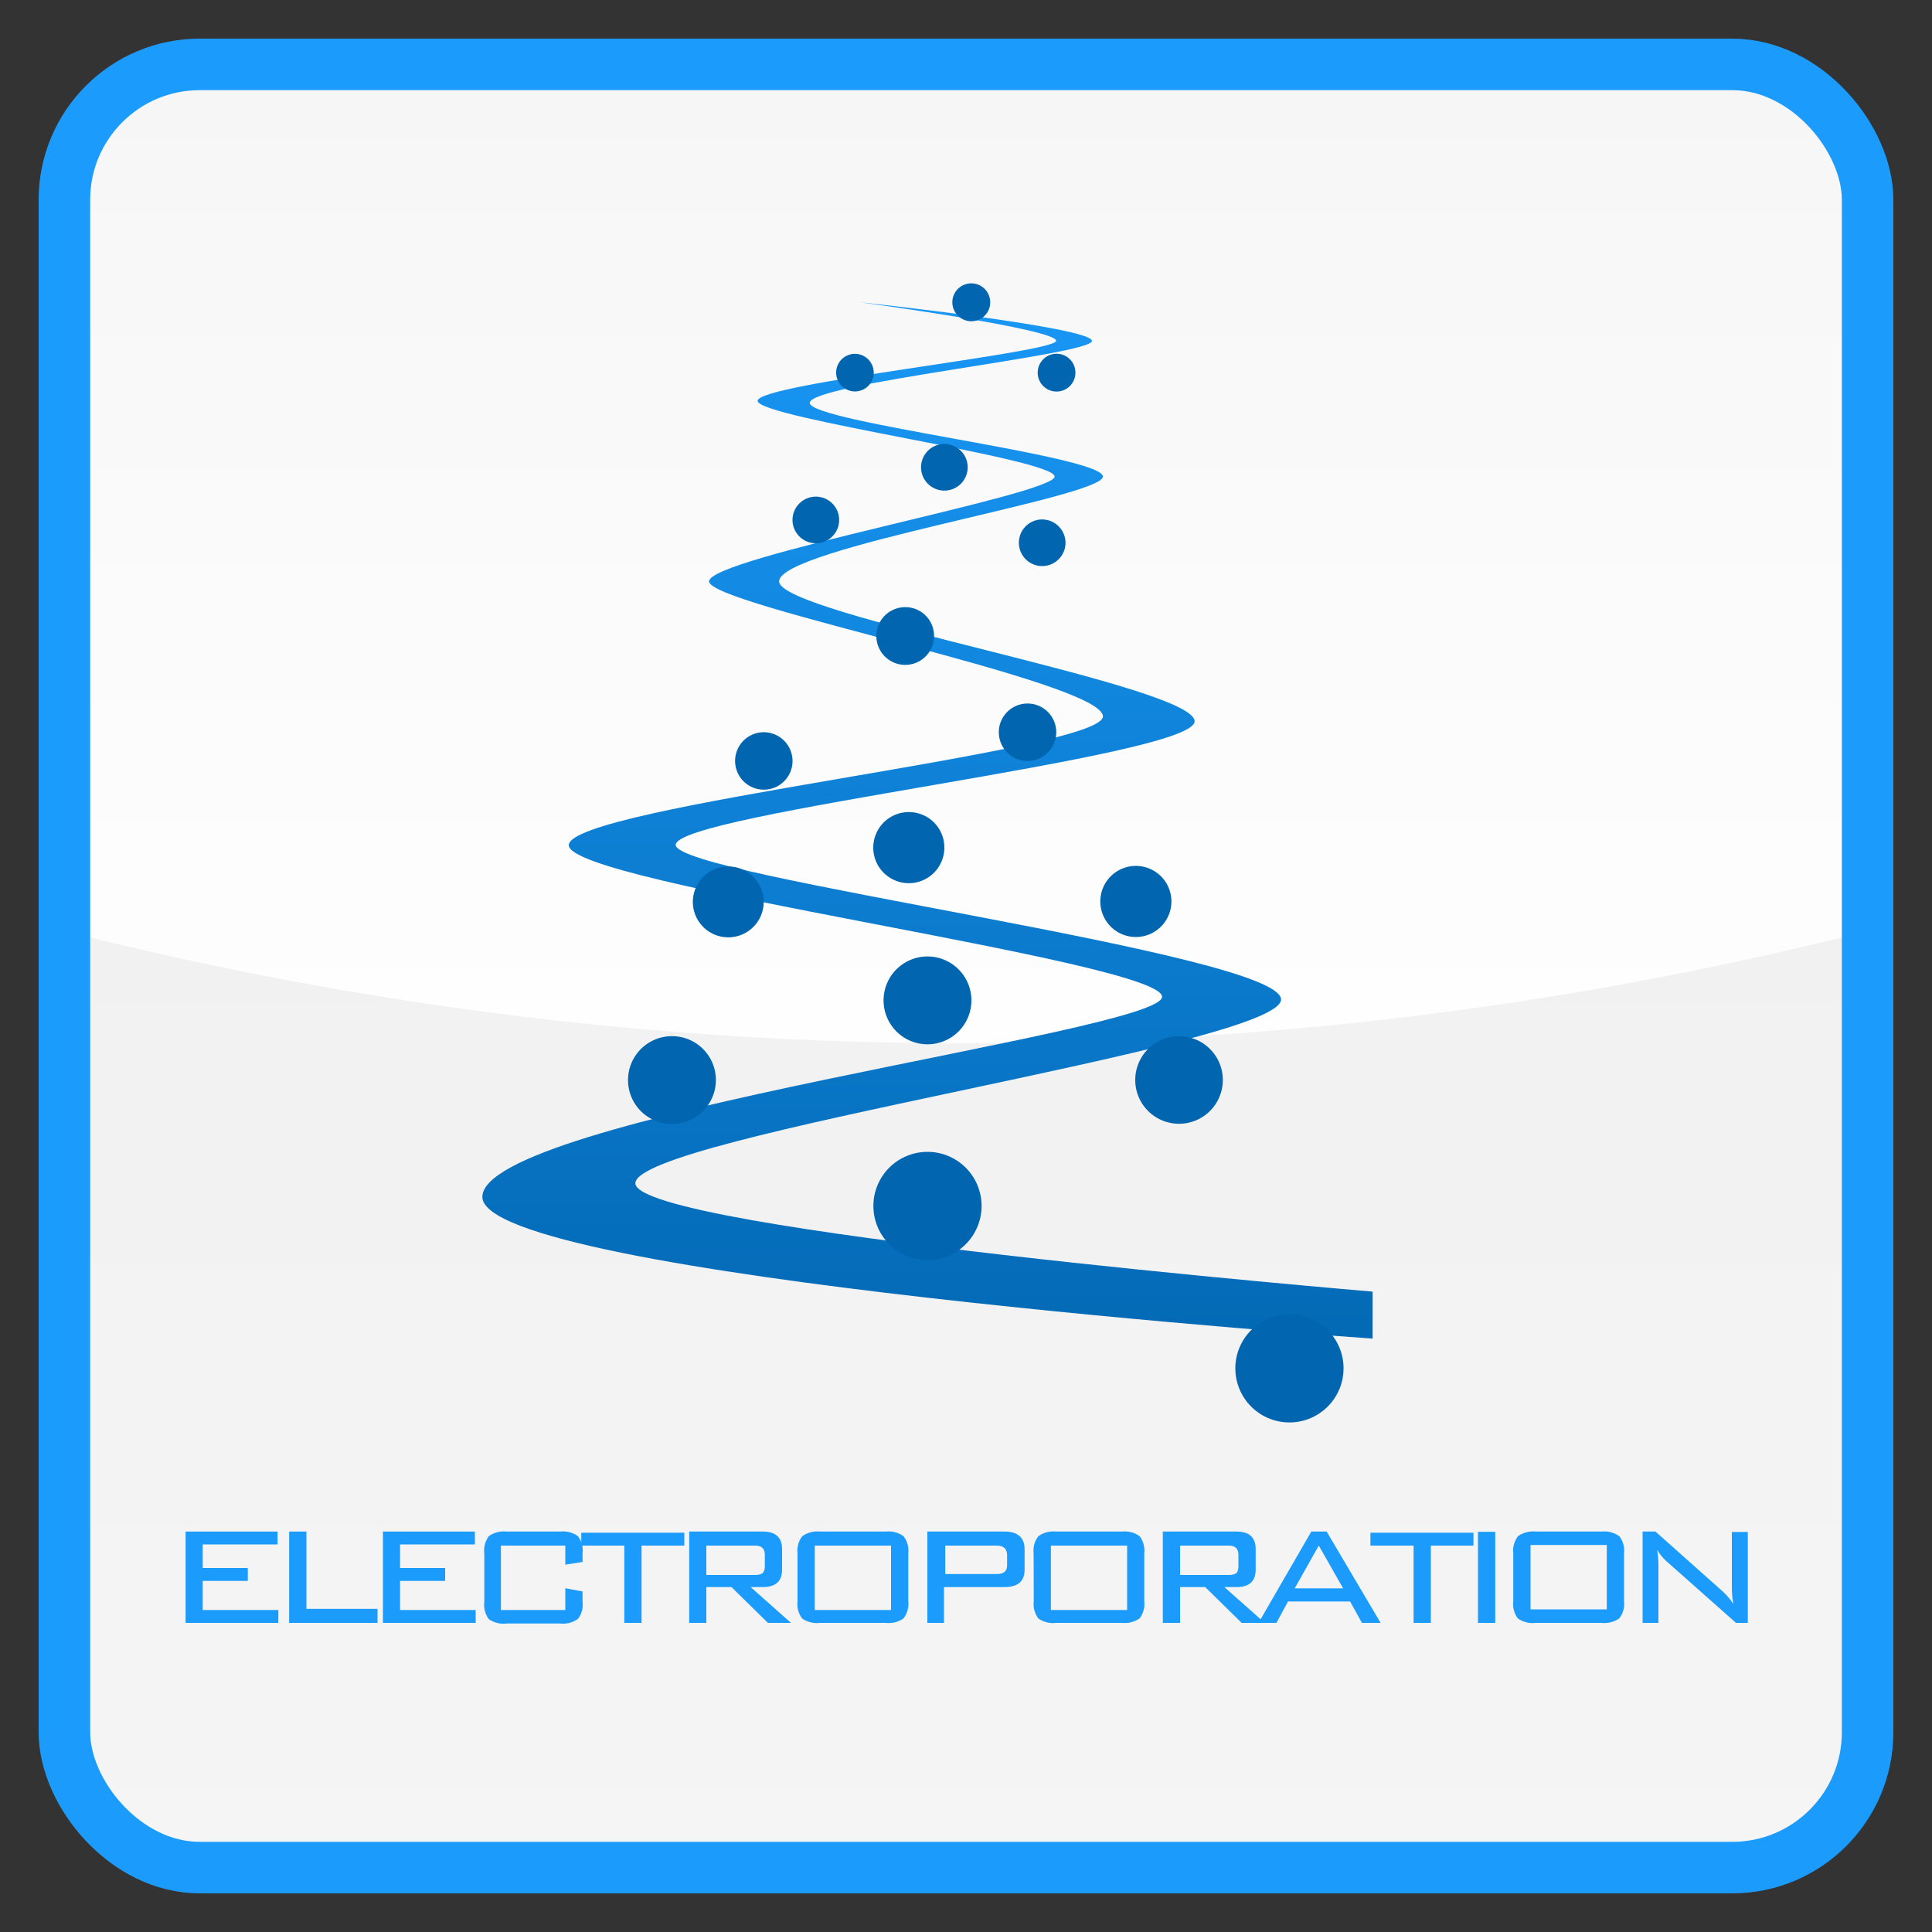
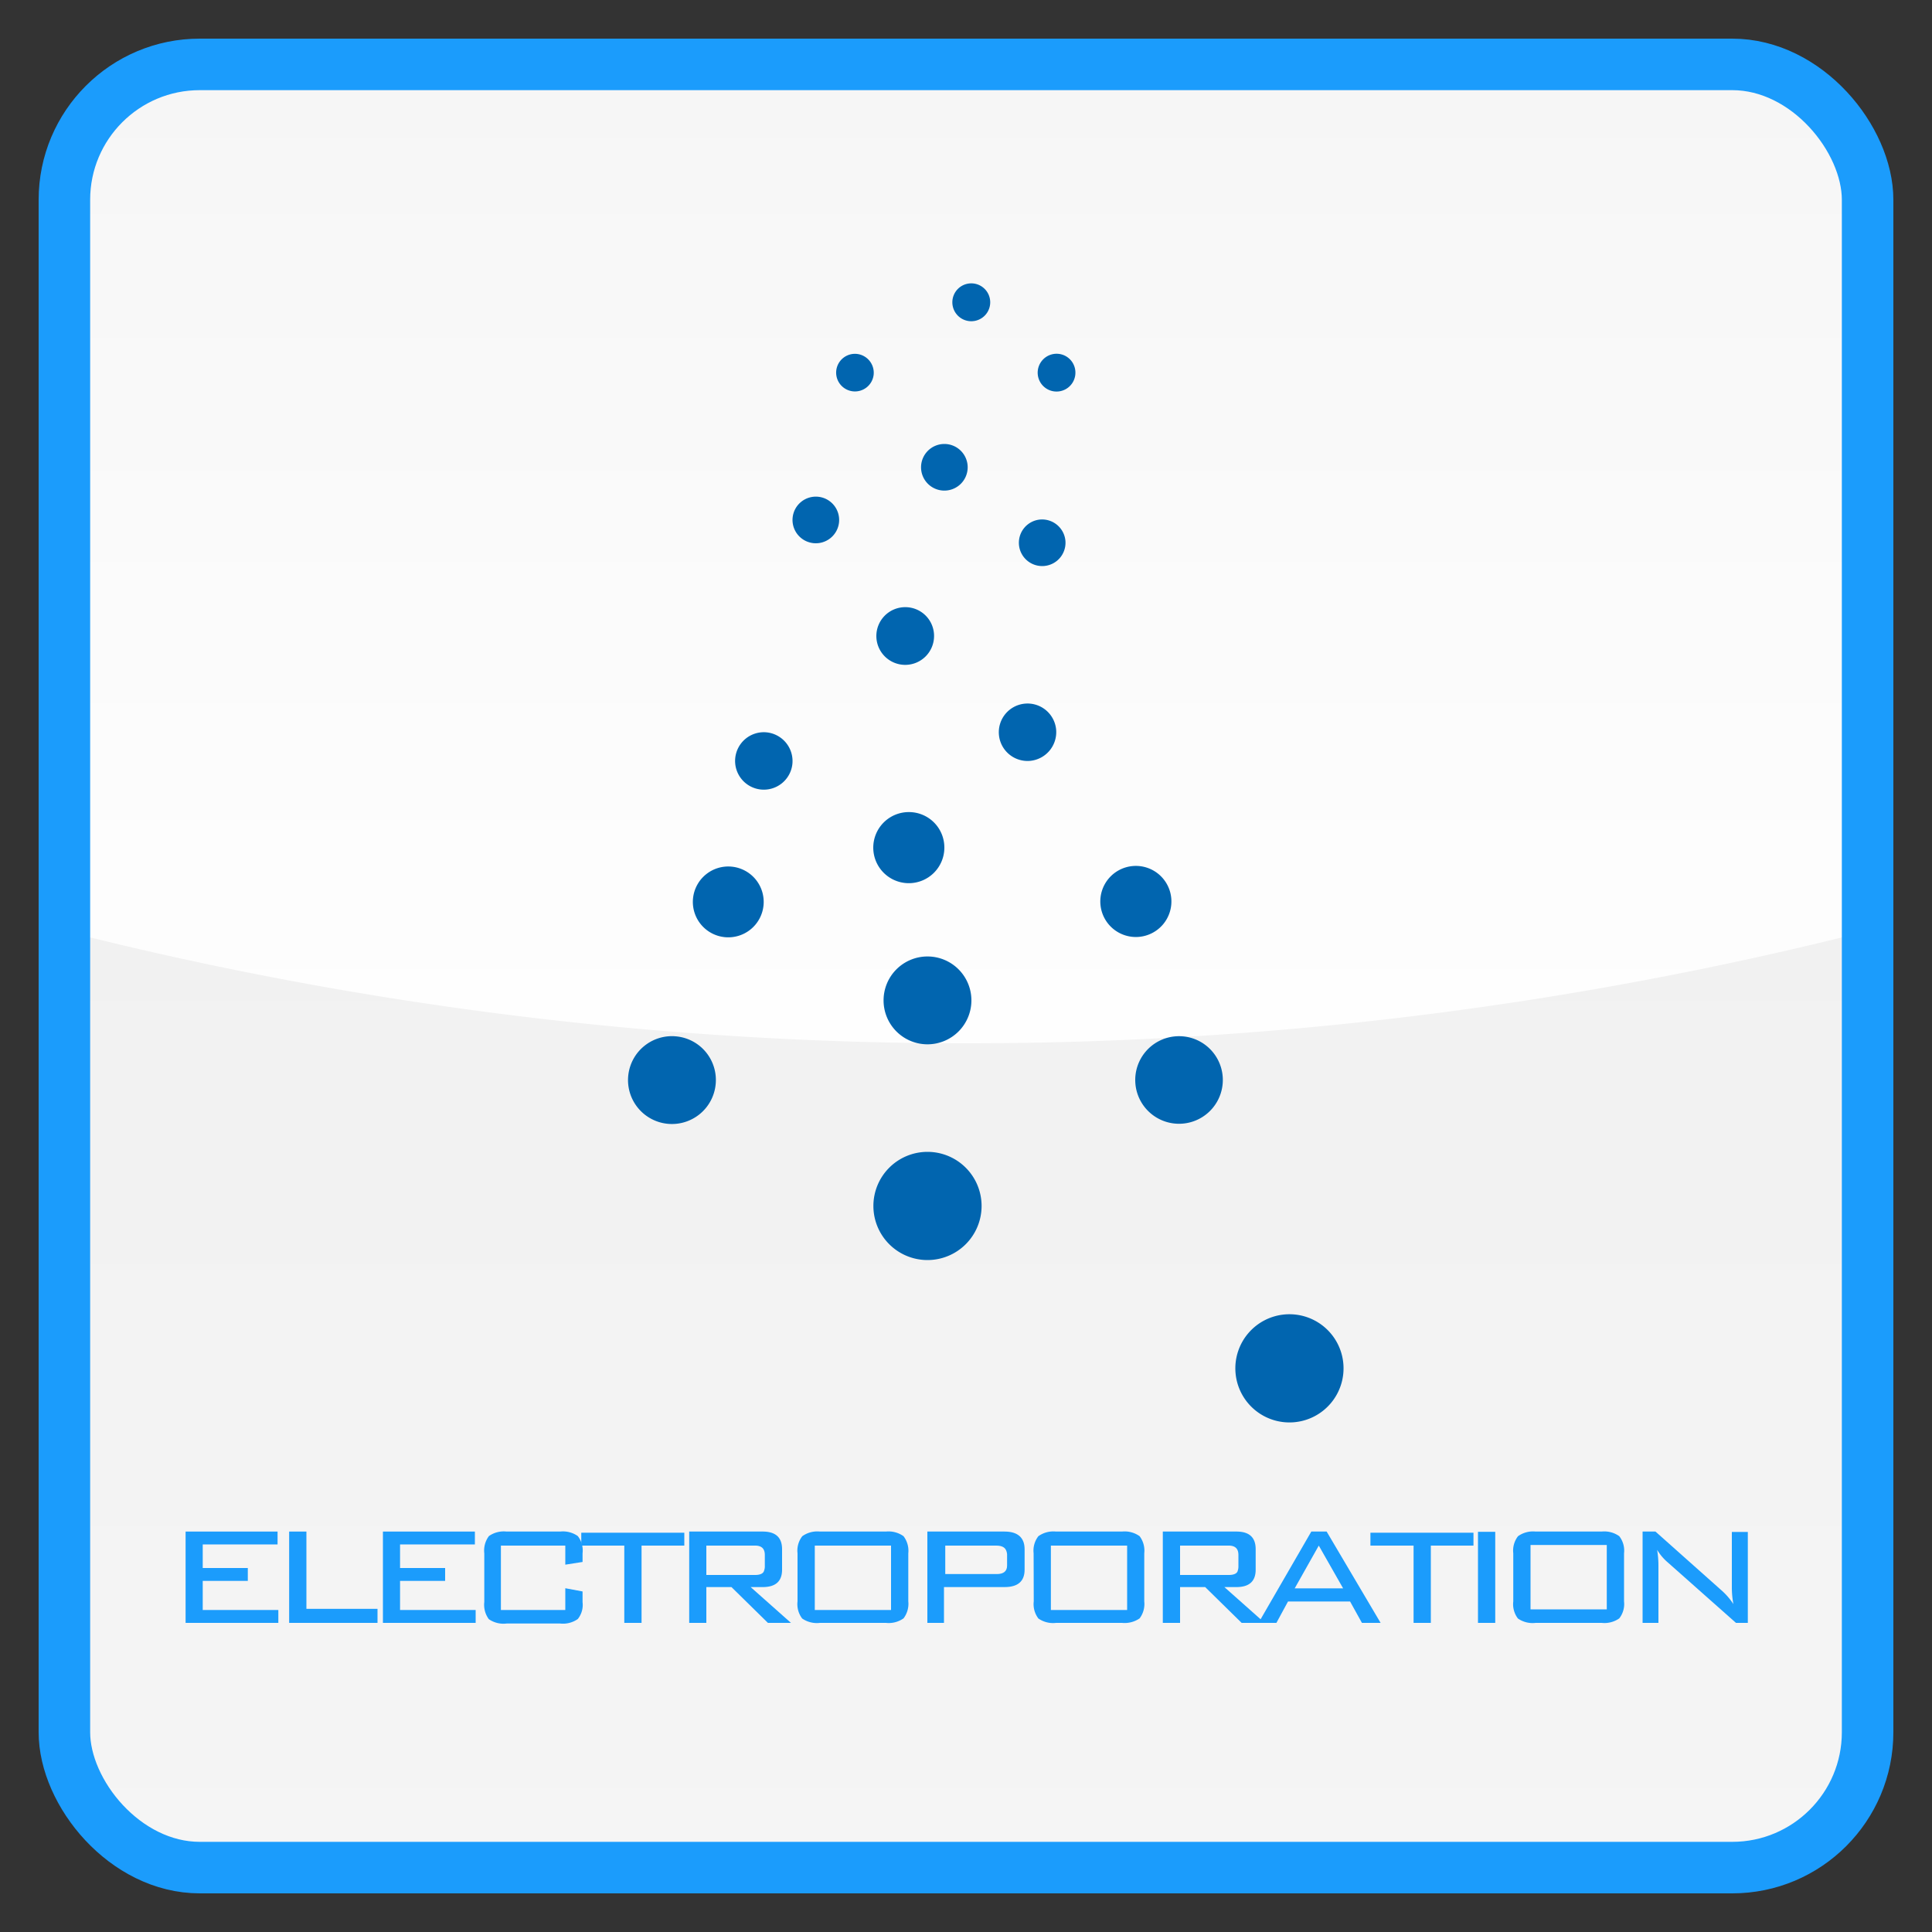
<svg xmlns="http://www.w3.org/2000/svg" viewBox="0 0 150 150">
  <rect x="0" y="0" width="150" height="150" fill="#333333" stroke="none" />
  <defs>
    <style>.cls-1{fill:url(#linear-gradient);}.cls-2{fill:url(#linear-gradient-2);}.cls-3{fill:none;stroke:#1b9cfc;stroke-miterlimit:10;stroke-width:4px;}.cls-4{fill:url(#Dégradé_sans_nom_69);}.cls-5{fill:#0165af;}.cls-6{fill:#1b9cfc;}</style>
    <linearGradient id="linear-gradient" x1="75" y1="-24.33" x2="75" y2="149" gradientUnits="userSpaceOnUse">
      <stop offset="0" stop-color="#ececec" />
      <stop offset="0.06" stop-color="#ededed" />
      <stop offset="1" stop-color="#f5f5f5" />
    </linearGradient>
    <linearGradient id="linear-gradient-2" x1="75" y1="93" x2="75" y2="-71.54" gradientUnits="userSpaceOnUse">
      <stop offset="0" stop-color="#fff" />
      <stop offset="1" stop-color="#fff" stop-opacity="0" />
    </linearGradient>
    <linearGradient id="Dégradé_sans_nom_69" x1="72.01" y1="112.05" x2="72.01" y2="13.87" gradientUnits="userSpaceOnUse">
      <stop offset="0" stop-color="#0165af" />
      <stop offset="1" stop-color="#1b9cfc" />
    </linearGradient>
  </defs>
  <title>couleur-Electroporation</title>
  <g id="Bouton">
    <rect class="cls-1" x="5" y="5" width="140" height="140" rx="10.51" />
    <path class="cls-2" d="M134.49,5h-119A10.5,10.5,0,0,0,5,15.51V72.28A283.87,283.87,0,0,0,75,81a283.87,283.87,0,0,0,70-8.72V15.51A10.5,10.5,0,0,0,134.49,5Z" />
    <rect class="cls-3" x="5" y="5" width="140" height="140" rx="10.51" />
  </g>
  <g id="Aqua_Peel" data-name="Aqua Peel">
-     <path class="cls-4" d="M66.78,23.47s18,1.92,18,3-21.91,3.31-21.91,4.81S85.63,35.37,85.63,37s-25.14,5.55-25.14,8.14S92.75,53.21,92.75,56s-40.29,7.15-40.29,9.6,47,8.41,47,12S49.33,88.24,49.33,91.87s57.24,8.41,57.24,8.41v3.65s-69.12-4.8-69.12-11S90.22,80.15,90.22,77.39,44.16,68.65,44.16,65.62s41.47-7.28,41.47-10S55.05,47,55.05,45.14,81.88,38.41,81.88,37s-23.06-4.54-23.06-5.88S82,27.39,82,26.46,66.78,23.47,66.78,23.47Z" />
    <path class="cls-5" d="M76.21,93.63a4.2,4.2,0,1,1-4.2-4.2A4.2,4.2,0,0,1,76.21,93.63Z" />
    <path class="cls-5" d="M75.42,77.66A3.41,3.41,0,1,1,72,74.26,3.41,3.41,0,0,1,75.42,77.66Z" />
    <path class="cls-5" d="M73.32,65.81a2.76,2.76,0,1,1-2.75-2.76A2.75,2.75,0,0,1,73.32,65.81Z" />
    <path class="cls-5" d="M72.52,49.37a2.24,2.24,0,1,1-2.24-2.23A2.23,2.23,0,0,1,72.52,49.37Z" />
    <path class="cls-5" d="M75.13,36.28a1.81,1.81,0,1,1-1.81-1.81A1.81,1.81,0,0,1,75.13,36.28Z" />
    <path class="cls-5" d="M76.88,23.46A1.47,1.47,0,1,1,75.41,22,1.47,1.47,0,0,1,76.88,23.46Z" />
    <path class="cls-5" d="M104.3,105.92a4.2,4.2,0,1,1-4.51-3.87A4.2,4.2,0,0,1,104.3,105.92Z" />
    <path class="cls-5" d="M94.93,83.59a3.4,3.4,0,1,1-3.66-3.13A3.4,3.4,0,0,1,94.93,83.59Z" />
    <path class="cls-5" d="M90.94,69.78a2.76,2.76,0,1,1-3-2.54A2.76,2.76,0,0,1,90.94,69.78Z" />
    <path class="cls-5" d="M82,56.67A2.24,2.24,0,0,1,80,59.07,2.23,2.23,0,1,1,82,56.67Z" />
    <path class="cls-5" d="M82.72,42a1.81,1.81,0,1,1-2-1.66A1.82,1.82,0,0,1,82.72,42Z" />
    <path class="cls-5" d="M83.49,28.82a1.46,1.46,0,0,1-2.92.23,1.47,1.47,0,0,1,1.35-1.58A1.46,1.46,0,0,1,83.49,28.82Z" />
    <path class="cls-5" d="M55.56,84.22a3.41,3.41,0,1,1-3-3.75A3.4,3.4,0,0,1,55.56,84.22Z" />
    <path class="cls-5" d="M59.28,70.29a2.75,2.75,0,1,1-2.44-3A2.75,2.75,0,0,1,59.28,70.29Z" />
    <path class="cls-5" d="M61.52,59.32a2.23,2.23,0,1,1-2-2.46A2.24,2.24,0,0,1,61.52,59.32Z" />
    <path class="cls-5" d="M65.14,40.57a1.81,1.81,0,1,1-1.6-2A1.81,1.81,0,0,1,65.14,40.57Z" />
    <path class="cls-5" d="M67.83,29.09a1.46,1.46,0,1,1-1.29-1.61A1.47,1.47,0,0,1,67.83,29.09Z" />
    <path class="cls-6" d="M14.41,126v-7.09h7.14v1H15.74v1.83h3.5v1h-3.5V125h5.87v1Z" />
    <path class="cls-6" d="M22.45,126v-7.09h1.34v6h5.52V126Z" />
    <path class="cls-6" d="M29.73,126v-7.09h7.14v1H31.06v1.83h3.5v1h-3.5V125h5.87v1Z" />
    <path class="cls-6" d="M43.89,120h-5v5h5v-1.69l1.34.25v.83a1.75,1.75,0,0,1-.37,1.31,2,2,0,0,1-1.37.35H39.33a2,2,0,0,1-1.38-.34,1.89,1.89,0,0,1-.35-1.33V120.6a1.87,1.87,0,0,1,.36-1.34,2,2,0,0,1,1.37-.35h4.16a2,2,0,0,1,1.37.35,1.82,1.82,0,0,1,.37,1.34v.67l-1.34.21Z" />
    <path class="cls-6" d="M49.81,120v6H48.47v-6H45.13v-1h8v1Z" />
    <path class="cls-6" d="M53.51,126v-7.09h5.71c1,0,1.5.46,1.5,1.37v1.59q0,1.35-1.5,1.35h-.94L61.41,126H59.62l-2.83-2.78H54.84V126Zm5.12-6H54.84v2.28h3.79c.35,0,.57-.09.66-.25a1,1,0,0,0,.09-.47v-.84Q59.38,120,58.63,120Z" />
    <path class="cls-6" d="M61.92,120.6a1.82,1.82,0,0,1,.37-1.33,2,2,0,0,1,1.37-.36h5.12a2,2,0,0,1,1.37.36,1.87,1.87,0,0,1,.37,1.33v3.73a1.86,1.86,0,0,1-.37,1.32,2,2,0,0,1-1.37.35H63.66a2,2,0,0,1-1.38-.34,1.84,1.84,0,0,1-.36-1.33ZM63.26,125h5.92v-5H63.26Z" />
    <path class="cls-6" d="M72,126v-7.09h6c1,0,1.55.46,1.55,1.37v1.59c0,.9-.52,1.35-1.55,1.35H73.29V126Zm5.39-6h-4v2.21h4c.53,0,.8-.22.8-.66v-.89C78.14,120.18,77.87,120,77.34,120Z" />
    <path class="cls-6" d="M80.25,120.6a1.82,1.82,0,0,1,.37-1.33,2,2,0,0,1,1.37-.36h5.12a2,2,0,0,1,1.37.36,1.87,1.87,0,0,1,.36,1.33v3.73a1.86,1.86,0,0,1-.36,1.32,2.05,2.05,0,0,1-1.37.35H82a2,2,0,0,1-1.38-.34,1.84,1.84,0,0,1-.36-1.33ZM81.59,125h5.92v-5H81.59Z" />
    <path class="cls-6" d="M90.28,126v-7.09H96c1,0,1.49.46,1.49,1.37v1.59c0,.9-.5,1.35-1.49,1.35h-.94L98.19,126H96.4l-2.83-2.78H91.62V126Zm5.12-6H91.62v2.28H95.4c.36,0,.58-.09.67-.25a1.1,1.1,0,0,0,.08-.47v-.84Q96.15,120,95.4,120Z" />
    <path class="cls-6" d="M97.71,126l4.1-7.09H103l4.19,7.09h-1.45l-.92-1.66H100l-.9,1.66Zm2.81-2.68h3.76L102.39,120Z" />
    <path class="cls-6" d="M111.09,120v6h-1.34v-6H106.4v-1h8v1Z" />
    <path class="cls-6" d="M116.09,126h-1.34v-7.07h1.34Z" />
    <path class="cls-6" d="M117.49,120.6a1.82,1.82,0,0,1,.37-1.33,2,2,0,0,1,1.37-.36h5.12a2,2,0,0,1,1.37.36,1.82,1.82,0,0,1,.37,1.33v3.73a1.81,1.81,0,0,1-.37,1.32,2,2,0,0,1-1.37.35h-5.12a2,2,0,0,1-1.38-.34,1.84,1.84,0,0,1-.36-1.33Zm1.34,4.35h5.92v-5h-5.92Z" />
    <path class="cls-6" d="M128.66,120.33a7.59,7.59,0,0,1,.1,1.27V126h-1.23v-7.09h1l5.2,4.63a5.24,5.24,0,0,1,.85,1,7,7,0,0,1-.12-1.32v-4.28h1.24V126h-.92l-5.3-4.7A3.92,3.92,0,0,1,128.66,120.33Z" />
  </g>
</svg>